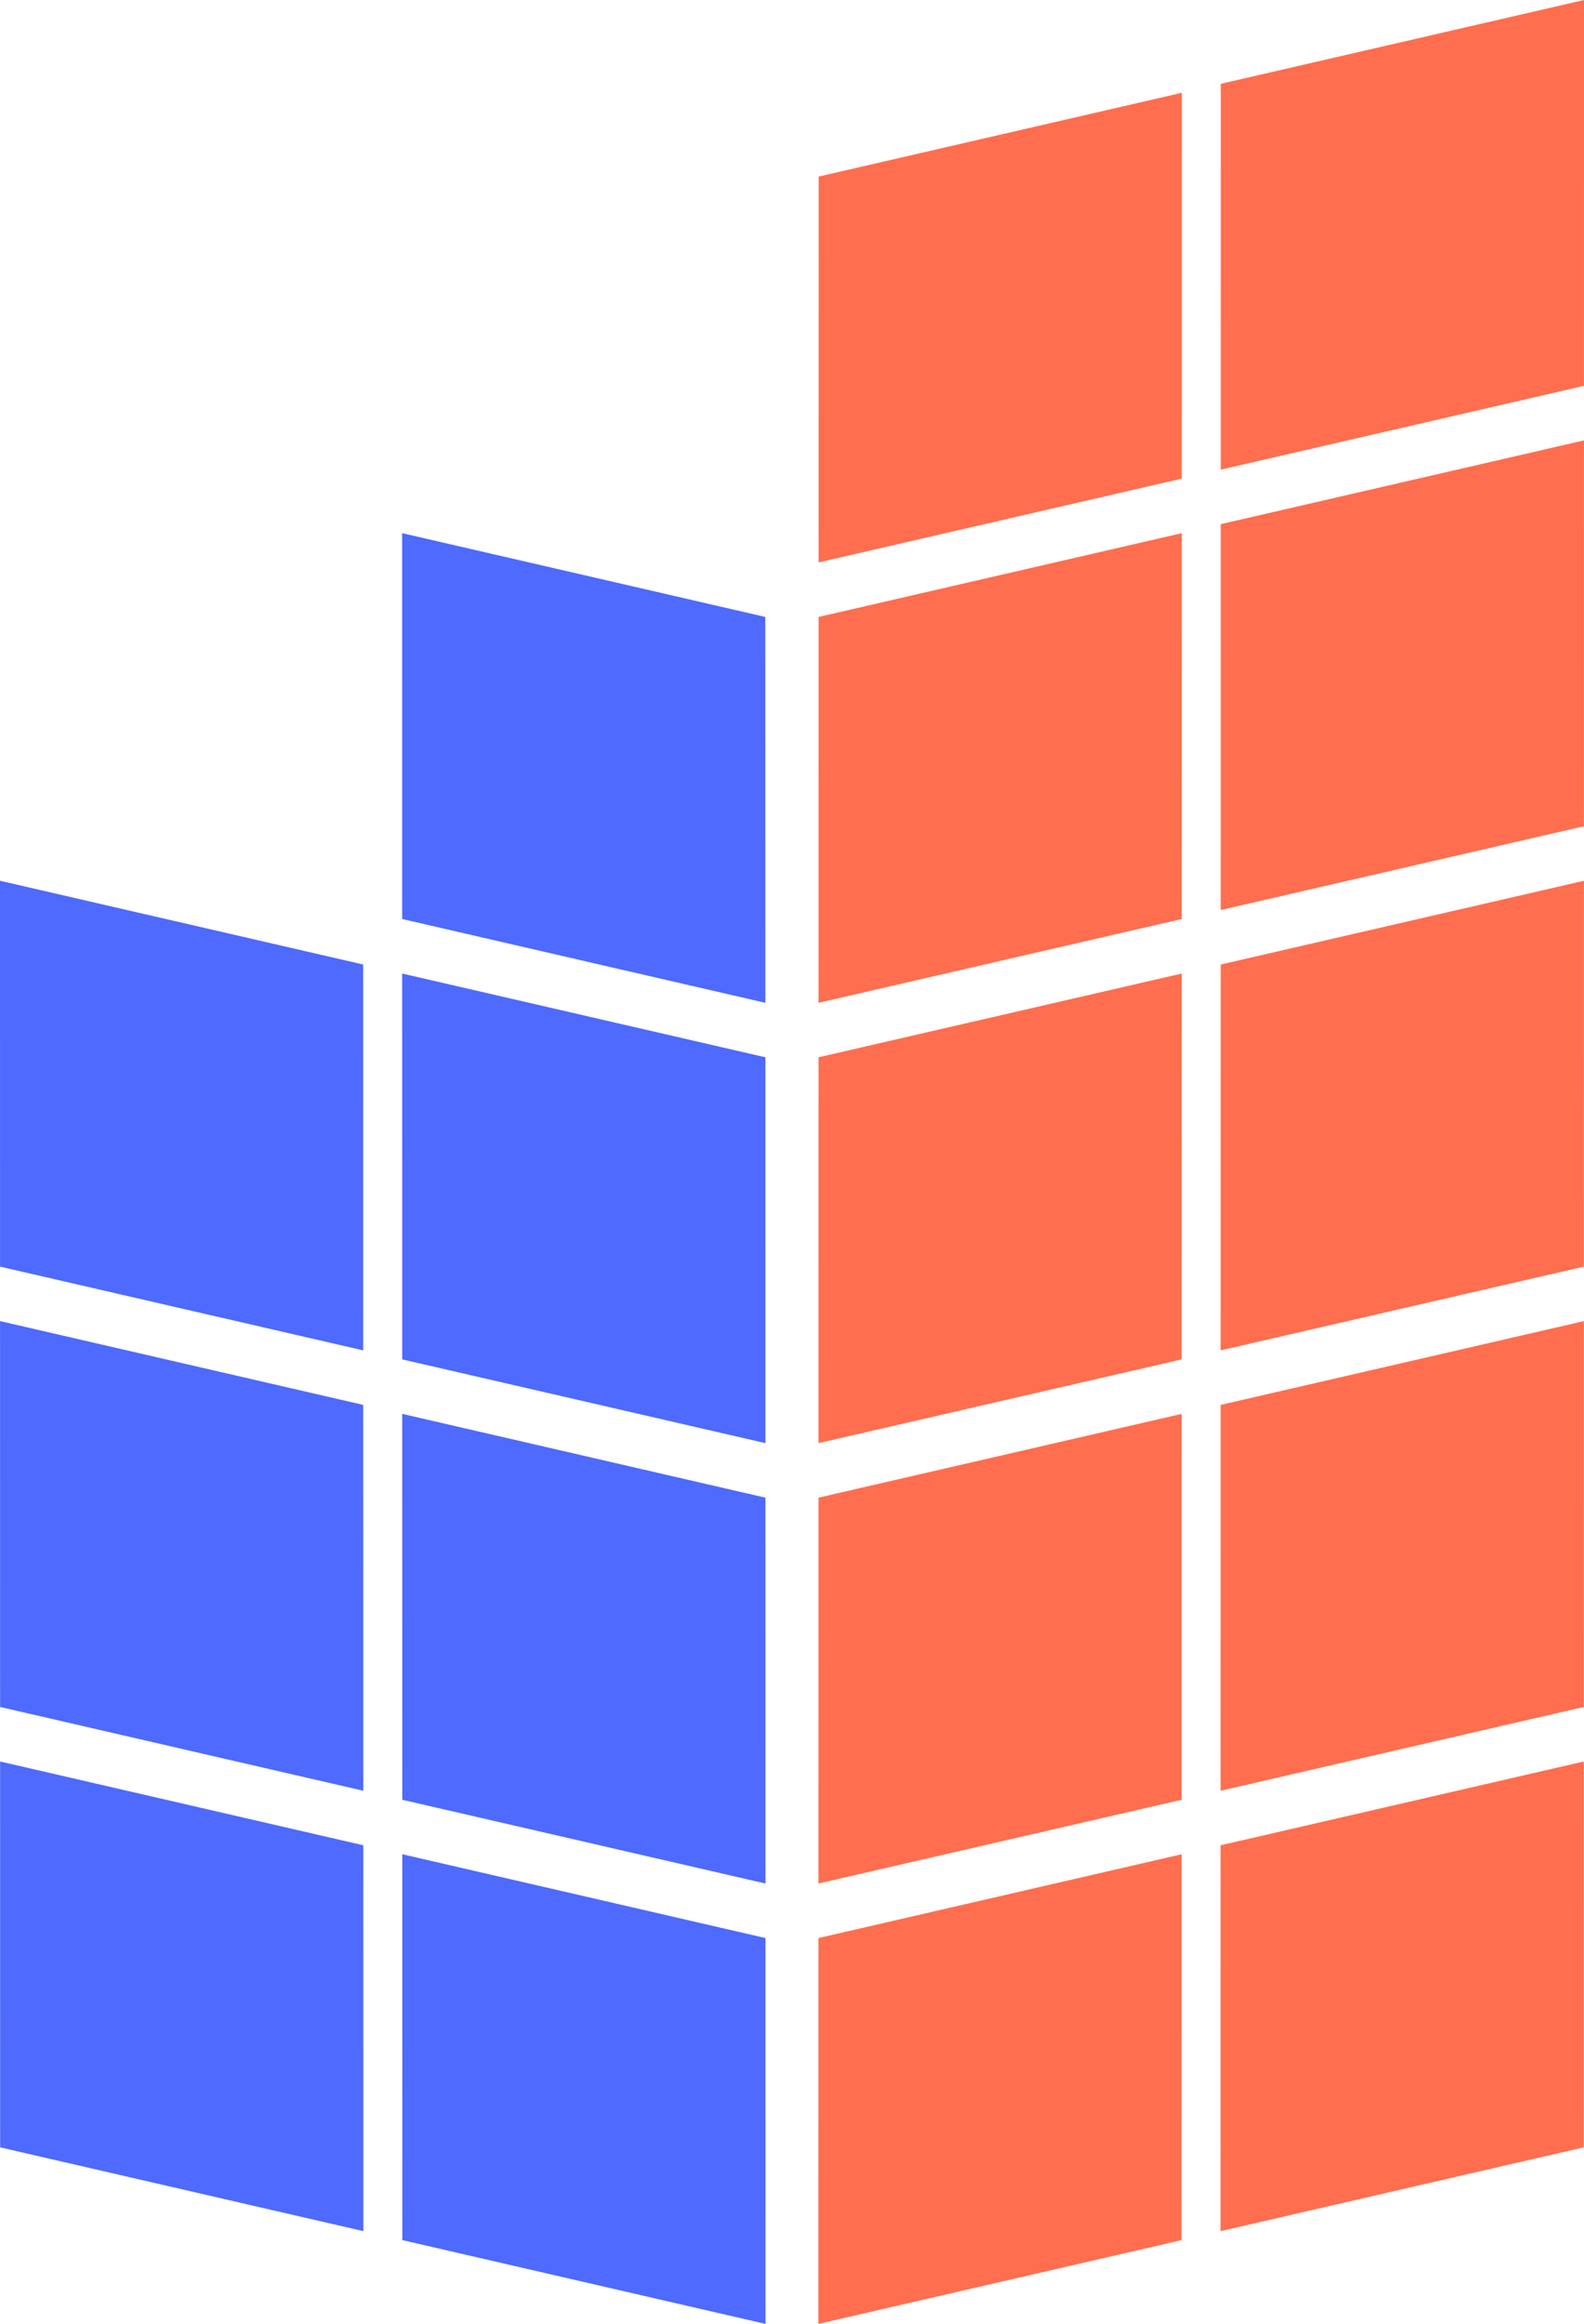
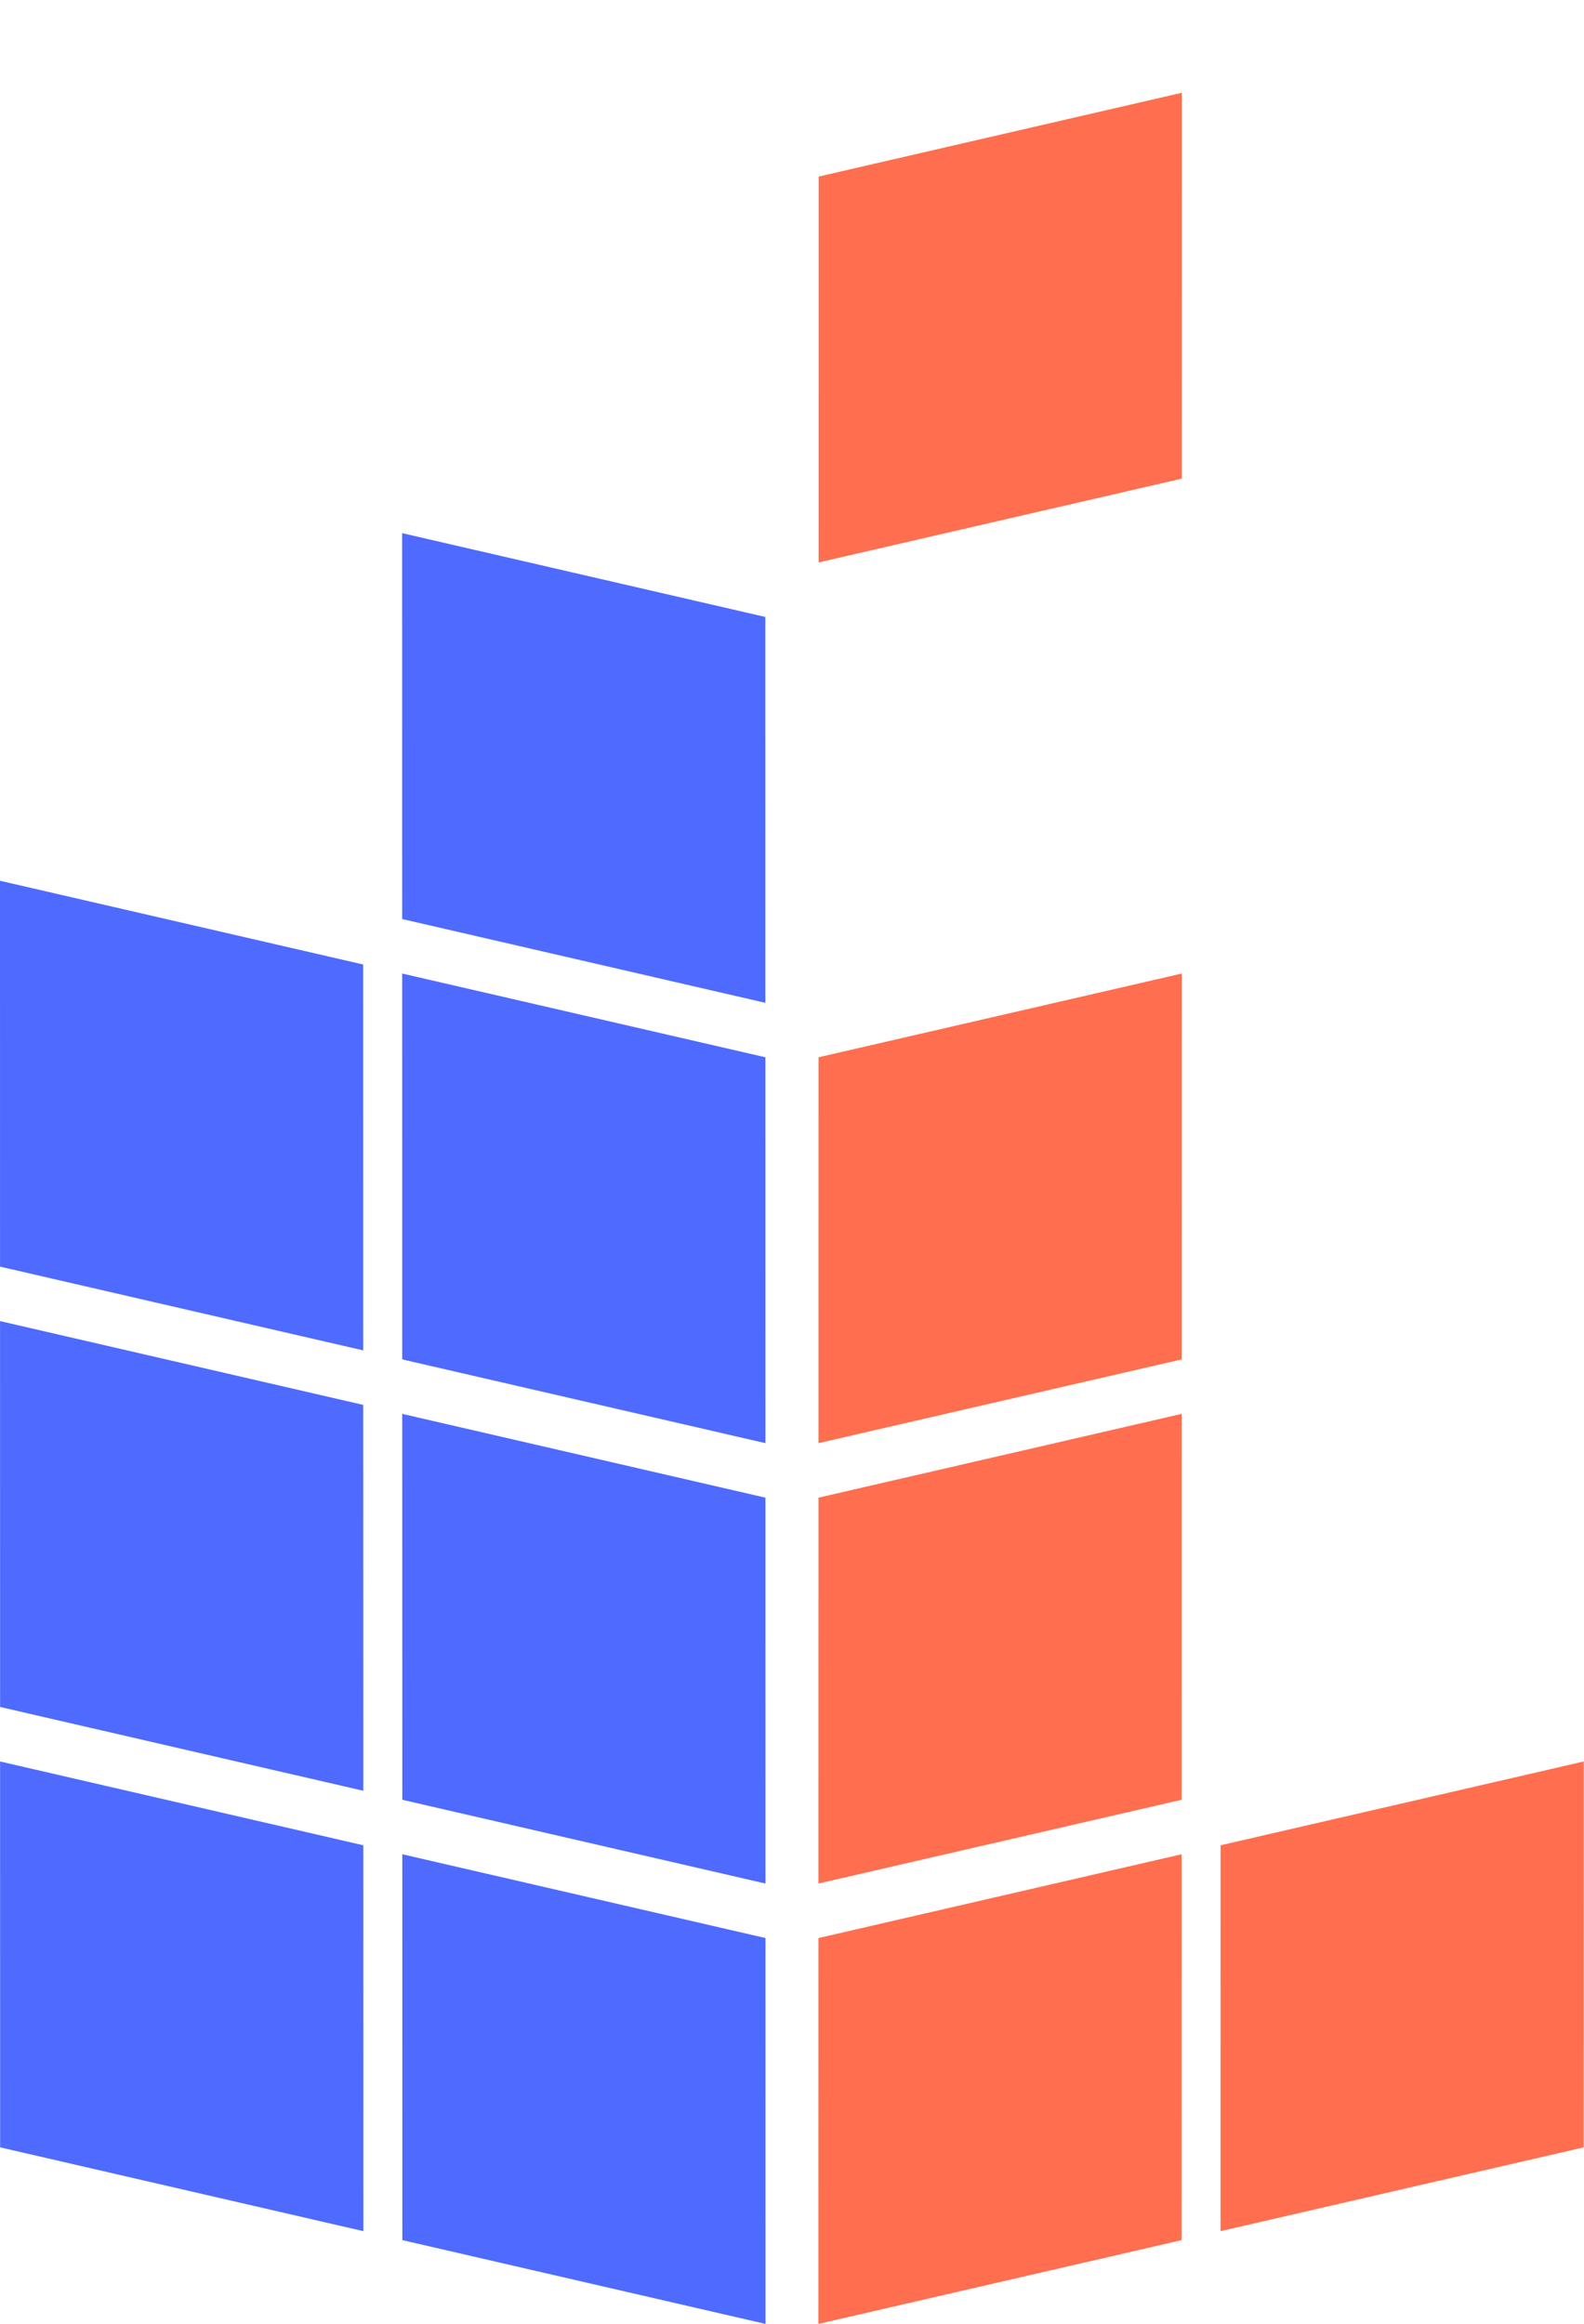
<svg xmlns="http://www.w3.org/2000/svg" id="Warstwa_1" viewBox="0 0 340.89 500">
  <defs>
    <style> .cls-1 { fill: #ff6e4e; } .cls-2 { fill: #4e6aff; } </style>
  </defs>
  <g>
-     <polygon class="cls-1" points="262.73 18.03 340.89 0 340.88 83.02 262.72 101.05 262.73 18.03" />
-     <polygon class="cls-1" points="262.72 112.77 340.88 94.75 340.87 177.77 262.71 195.8 262.72 112.77" />
-     <polygon class="cls-1" points="176.16 132.74 254.33 114.71 254.32 197.73 176.15 215.76 176.16 132.74" />
    <polygon class="cls-1" points="176.18 37.99 254.34 19.96 254.33 102.98 176.17 121.01 176.18 37.99" />
-     <polygon class="cls-1" points="262.71 207.52 340.87 189.5 340.86 272.52 262.69 290.54 262.71 207.52" />
-     <polygon class="cls-1" points="262.69 302.27 340.86 284.24 340.85 367.26 262.68 385.29 262.69 302.27" />
    <polygon class="cls-1" points="176.14 322.23 254.3 304.2 254.29 387.23 176.13 405.25 176.14 322.23" />
    <polygon class="cls-1" points="262.68 397.02 340.84 378.99 340.83 462.01 262.67 480.04 262.68 397.02" />
    <polygon class="cls-1" points="176.13 416.98 254.29 398.95 254.28 481.97 176.12 500 176.13 416.98" />
    <polygon class="cls-1" points="176.15 227.48 254.32 209.46 254.3 292.48 176.14 310.5 176.15 227.48" />
  </g>
  <g>
    <polygon class="cls-2" points="164.7 132.74 86.54 114.71 86.55 197.73 164.71 215.76 164.7 132.74" />
    <polygon class="cls-2" points="78.16 207.52 0 189.5 .01 272.52 78.17 290.54 78.16 207.52" />
    <polygon class="cls-2" points="78.17 302.27 .01 284.24 .02 367.26 78.19 385.29 78.17 302.27" />
    <polygon class="cls-2" points="164.73 322.23 86.56 304.2 86.58 387.23 164.74 405.25 164.73 322.23" />
    <polygon class="cls-2" points="78.19 397.02 .02 378.99 .03 462.01 78.2 480.04 78.19 397.02" />
    <polygon class="cls-2" points="164.74 416.98 86.58 398.95 86.59 481.97 164.75 500 164.74 416.98" />
    <polygon class="cls-2" points="164.72 227.48 86.55 209.46 86.56 292.48 164.73 310.5 164.72 227.48" />
  </g>
</svg>